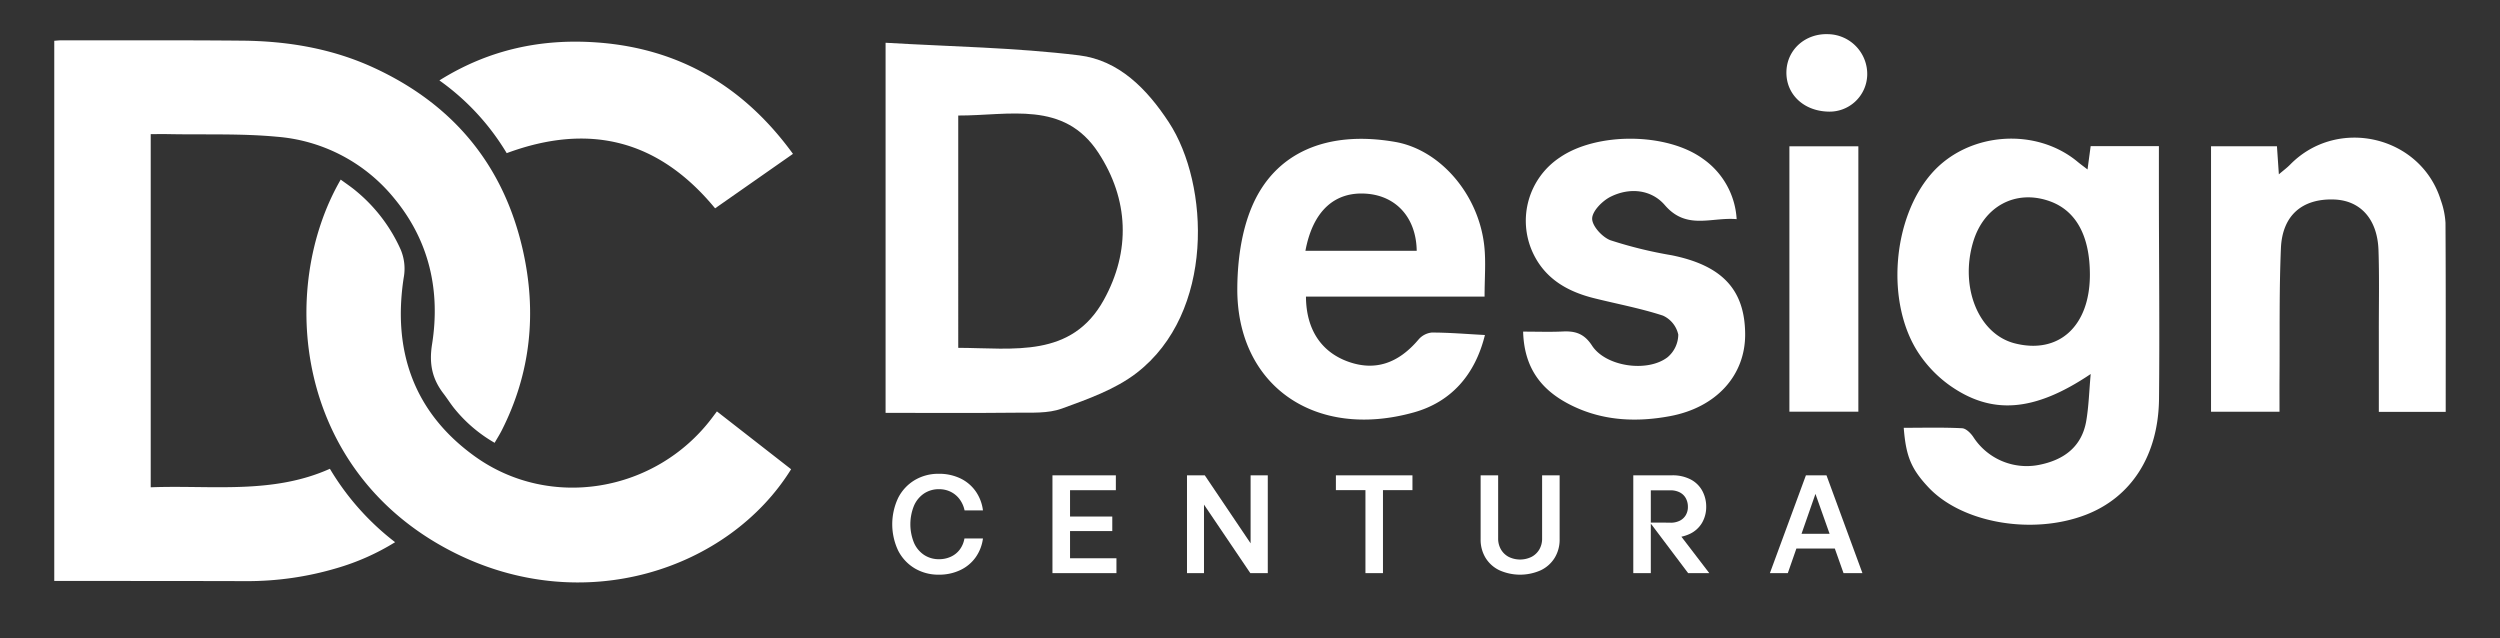
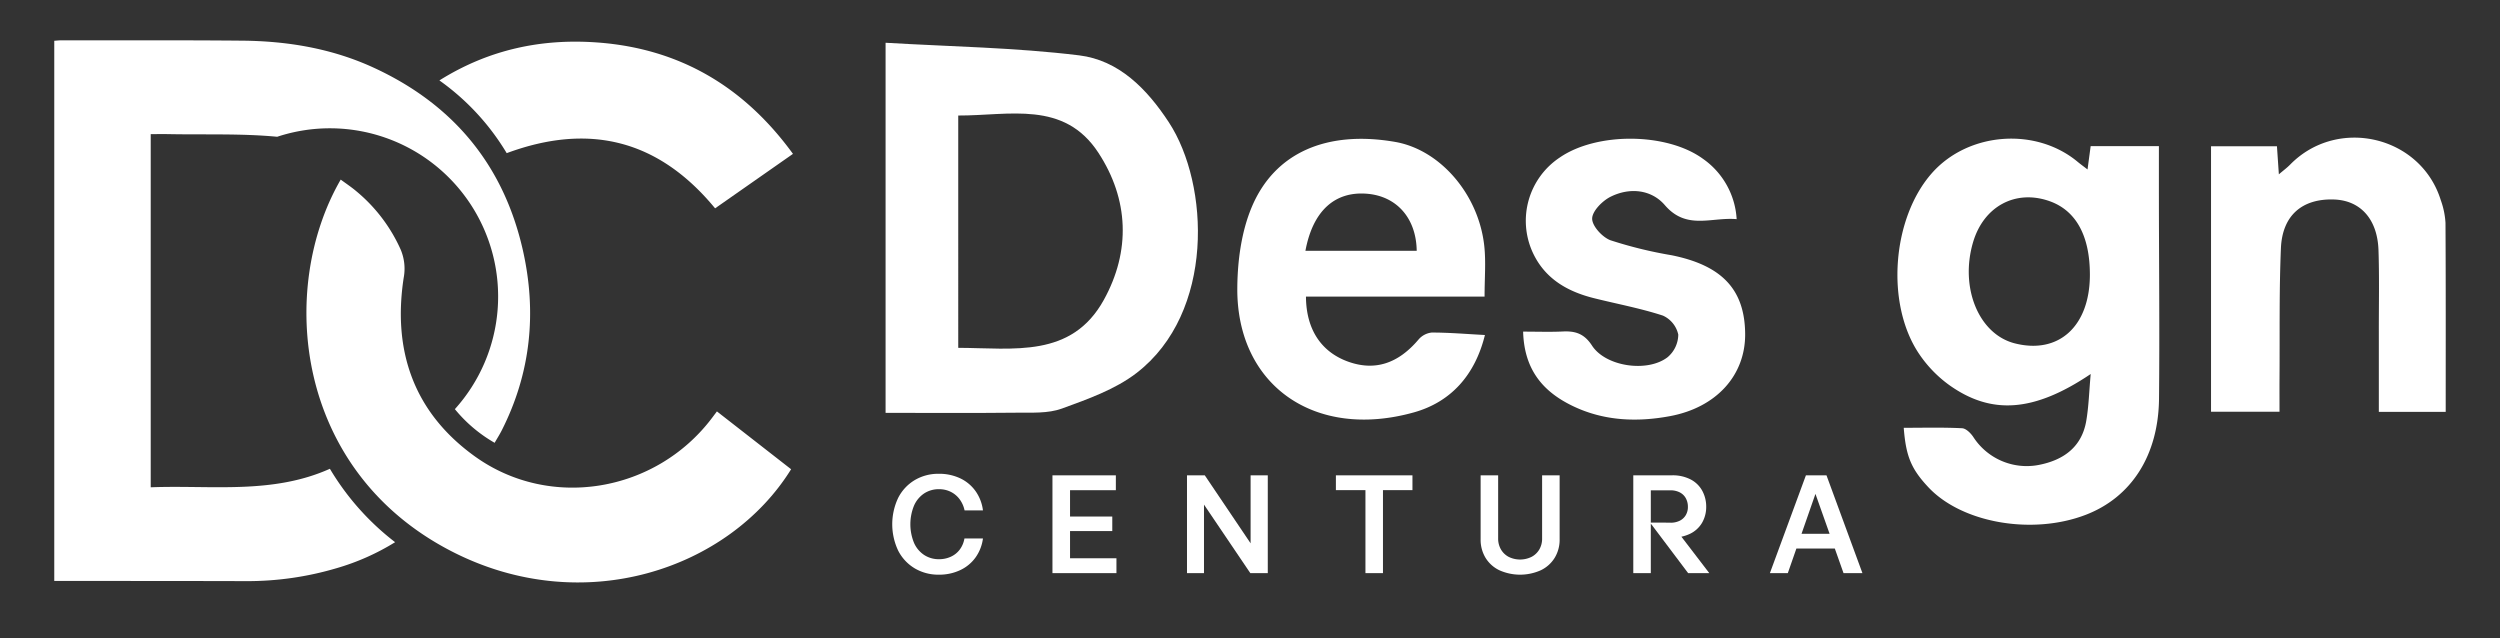
<svg xmlns="http://www.w3.org/2000/svg" id="Layer_1" data-name="Layer 1" viewBox="0 0 595.276 151.912">
  <rect x="0" y="0" width="595.276" height="151.912" fill="#333333" stroke="none" />
  <defs>
    <style>.cls-1{fill:#fff;}</style>
  </defs>
  <path class="cls-1" d="M210.865,98.306V10.182c15.445.918,30.864,1.136,46.082,2.997,9.458,1.157,16.143,7.968,21.367,15.939,9.689,14.783,10.975,45.356-7.712,59.714C265.506,92.746,259,95.038,252.852,97.283c-3.308,1.208-7.227.944-10.875.984C231.703,98.38,221.427,98.306,210.865,98.306Zm17.302-15.485c13.236.059,26.97,2.494,34.66-11.407,6.432-11.628,5.971-23.945-1.298-35.055-8.183-12.507-21.228-8.815-33.362-8.85Z" />
  <path class="cls-1" d="M453.299,101.865c4.649,0,9.281-.128,13.894.104.97.049,2.15,1.249,2.76,2.217a15.133,15.133,0,0,0,15.546,6.51c5.817-1.139,10.191-4.23,11.26-10.476.596-3.483.687-7.053,1.057-11.162-13.452,9.055-23.614,9.827-33.728,2.596a29.471,29.471,0,0,1-7.191-7.478c-7.97-11.938-6.354-32.29,3.136-42.984,8.664-9.763,24.731-10.974,34.723-2.622.588.492,1.214.939,2.307,1.78.289-2.151.498-3.715.745-5.558h16.249c0,4.589-.005,8.881.001,13.172.021,15.646.18,31.293.028,46.937-.132,13.55-6.608,23.533-17.496,27.7-12.688,4.857-29.429,1.925-37.392-6.547C455.097,111.687,453.825,108.696,453.299,101.865ZM497.624,65.389c-.006-9.259-3.309-15.27-9.612-17.495-8.096-2.858-15.697,1.238-18.213,9.813-3.177,10.832,1.369,21.854,9.917,24.043C490.215,84.44,497.632,77.663,497.624,65.389Z" />
  <path class="cls-1" d="M353.577,79.769c-2.364,9.595-8.151,15.979-16.939,18.431-23.67,6.604-42.143-6.516-42.023-29.508.034-6.479.946-13.416,3.414-19.325,5.497-13.158,18.069-18.376,34.181-15.575,10.696,1.86,19.91,12.484,21.22,24.847.399,3.762.062,7.602.062,11.99H310.965c.04,7.85,3.671,13.215,10.101,15.505,6.326,2.253,11.851.436,16.69-5.278a4.809,4.809,0,0,1,3.167-1.675C345.023,79.184,349.123,79.531,353.577,79.769ZM310.835,59.717h26.498c-.111-7.774-4.771-13.006-11.83-13.584C317.847,45.507,312.601,50.193,310.835,59.717Z" />
  <path class="cls-1" d="M542.775,98.044H526.469V34.835h15.697l.455,6.675c1.126-.964,1.964-1.578,2.681-2.31,11.299-11.534,31.159-6.849,35.888,8.504a19.114,19.114,0,0,1,1.108,5.356c.088,14.912.05,29.826.05,45.005H566.425c0-6.513.005-12.77-.001-19.027-.007-6.488.137-12.981-.08-19.462-.249-7.428-4.317-11.871-10.618-12.075-7.528-.244-12.285,3.768-12.615,11.604-.434,10.297-.256,20.62-.333,30.932C542.759,92.515,542.775,94.993,542.775,98.044Z" />
  <path class="cls-1" d="M362.674,78.963c3.467,0,6.454.112,9.428-.032,2.997-.145,5.114.496,6.972,3.357,3.254,5.012,13.193,6.468,17.996,2.767a7.129,7.129,0,0,0,2.545-5.382,6.48,6.48,0,0,0-3.658-4.524c-5.351-1.747-10.934-2.778-16.412-4.148-6.398-1.6-11.756-4.683-14.622-10.961a18.088,18.088,0,0,1,6.455-22.522c8.79-6.072,25.457-5.988,34.1.286a18.844,18.844,0,0,1,8.037,14.378c-6.046-.531-11.932,2.67-17.1-3.339-3.211-3.734-8.38-4.271-12.936-1.988-1.952.978-4.372,3.435-4.37,5.218.002,1.776,2.449,4.441,4.393,5.145a100.966,100.966,0,0,0,14.494,3.552c12.03,2.421,17.471,8.167,17.543,18.759.067,9.811-6.819,17.486-17.877,19.554-7.839,1.466-15.653,1.155-22.976-2.313C367.651,93.439,362.92,88.26,362.674,78.963Z" />
-   <path class="cls-1" d="M442.494,34.836V98.026H426.074V34.836Z" />
-   <path class="cls-1" d="M435.127,26.57c-5.846-.23-9.96-4.293-9.759-9.638.195-5.195,4.564-9.031,10.015-8.794a9.495,9.495,0,0,1,9.222,9.722A8.969,8.969,0,0,1,435.127,26.57Z" />
  <path class="cls-1" d="M170.705,97.959,188.372,111.731c-14.812,23.866-49.568,35.666-80.888,19.52C69.998,111.927,66.17,68.593,81.129,42.762c1.267.941,2.57,1.797,3.747,2.801A38.293,38.293,0,0,1,95.383,59.375a11.705,11.705,0,0,1,.735,6.803C93.457,83.594,98.561,98.219,113.025,108.64c17.929,12.915,43.169,8.593,56.552-9.176C169.918,99.011,170.257,98.557,170.705,97.959Z" />
-   <path class="cls-1" d="M35.887,116.031c14.408-.557,28.911,1.75,42.663-4.41a62.027,62.027,0,0,0,15.53,17.479,56.104,56.104,0,0,1-13.929,6.19,74.708,74.708,0,0,1-21.599,3.084c-14.609-.045-29.218-.035-43.827-.048-.559-0-1.119,0-1.804,0V9.711c.582-.04,1.133-.11,1.684-.11,14.355.013,28.711-.051,43.065.081C68.495,9.781,79.042,11.542,88.96,16.106c18.879,8.686,30.922,23.115,35.524,43.399,3.366,14.836,1.935,29.28-5.024,42.991-.484.953-1.06,1.859-1.683,2.942a34.111,34.111,0,0,1-9.467-8.016c-.969-1.171-1.771-2.479-2.698-3.686-2.7-3.514-3.475-7.092-2.734-11.76,2.013-12.686-.632-24.578-8.958-34.682A40.057,40.057,0,0,0,66.005,32.565c-8.506-.804-17.12-.465-25.685-.625-1.442-.027-2.886-.004-4.433-.004Z" />
+   <path class="cls-1" d="M35.887,116.031c14.408-.557,28.911,1.75,42.663-4.41a62.027,62.027,0,0,0,15.53,17.479,56.104,56.104,0,0,1-13.929,6.19,74.708,74.708,0,0,1-21.599,3.084c-14.609-.045-29.218-.035-43.827-.048-.559-0-1.119,0-1.804,0V9.711c.582-.04,1.133-.11,1.684-.11,14.355.013,28.711-.051,43.065.081C68.495,9.781,79.042,11.542,88.96,16.106c18.879,8.686,30.922,23.115,35.524,43.399,3.366,14.836,1.935,29.28-5.024,42.991-.484.953-1.06,1.859-1.683,2.942a34.111,34.111,0,0,1-9.467-8.016A40.057,40.057,0,0,0,66.005,32.565c-8.506-.804-17.12-.465-25.685-.625-1.442-.027-2.886-.004-4.433-.004Z" />
  <path class="cls-1" d="M120.652,36.467a57.374,57.374,0,0,0-16.028-17.319c11.778-7.383,24.363-10.022,37.707-9.027C161.884,11.579,177.213,20.675,188.813,36.638l-18.541,12.969C156.9,33.366,140.426,29.136,120.652,36.467Z" />
  <path class="cls-1" d="M217.822,135.34a10.423,10.423,0,0,1-3.951-4.219,14.68,14.68,0,0,1,0-12.585,10.419,10.419,0,0,1,3.951-4.227,10.974,10.974,0,0,1,5.714-1.496,11.716,11.716,0,0,1,5.045,1.055,9.412,9.412,0,0,1,3.676,3.03,10.078,10.078,0,0,1,1.794,4.637h-4.376a6.775,6.775,0,0,0-1.196-2.677,5.836,5.836,0,0,0-2.125-1.763,6.203,6.203,0,0,0-2.755-.614,6.325,6.325,0,0,0-3.558,1.016,6.718,6.718,0,0,0-2.408,2.912,11.713,11.713,0,0,0,0,8.839,6.644,6.644,0,0,0,2.417,2.896,6.339,6.339,0,0,0,3.534,1.008,6.647,6.647,0,0,0,2.833-.599,5.487,5.487,0,0,0,2.125-1.716,6.104,6.104,0,0,0,1.102-2.629h4.408a9.988,9.988,0,0,1-1.724,4.471,9.379,9.379,0,0,1-3.652,3.054,11.631,11.631,0,0,1-5.14,1.103A10.974,10.974,0,0,1,217.822,135.34Z" />
  <path class="cls-1" d="M250.6,113.176H265.696v3.542H254.787v6.266H264.846v3.463H254.787v6.485H265.837v3.542H250.6Z" />
  <path class="cls-1" d="M282.637,113.176h4.234l14.608,21.677-3.699.016V113.176h4.092V136.474h-4.155l-14.577-21.566h3.542V136.474h-4.046Z" />
  <path class="cls-1" d="M318.091,113.176h18.229V116.702h-7.021V136.474H325.127V116.702h-7.036Z" />
  <path class="cls-1" d="M371.364,113.176v15.238a8.231,8.231,0,0,1-1.181,4.415,7.87,7.87,0,0,1-3.313,2.96,12.082,12.082,0,0,1-9.839,0,7.814,7.814,0,0,1-3.306-2.96,8.299,8.299,0,0,1-1.173-4.431V113.176h4.172v15.033a5.094,5.094,0,0,0,.661,2.605,4.628,4.628,0,0,0,1.842,1.779,6.154,6.154,0,0,0,5.47-.009,4.641,4.641,0,0,0,1.842-1.771,5.062,5.062,0,0,0,.653-2.59V113.176Z" />
  <path class="cls-1" d="M388.903,113.176h9.287a9.282,9.282,0,0,1,4.274.937,6.607,6.607,0,0,1,2.81,2.652,7.882,7.882,0,0,1,.992,3.904,7.487,7.487,0,0,1-1,3.833,6.662,6.662,0,0,1-2.817,2.582,9.492,9.492,0,0,1-4.306.921H395.908l-3.038-3.542H397.75a4.824,4.824,0,0,0,2.228-.48,3.429,3.429,0,0,0,1.44-1.354,3.81,3.81,0,0,0,.488-1.991,4.201,4.201,0,0,0-.512-2.031,3.415,3.415,0,0,0-1.433-1.369,4.802,4.802,0,0,0-2.243-.488H393.075V136.474h-4.172Zm3.998,11.256,4.896.016,9.209,12.026h-5.037Z" />
  <path class="cls-1" d="M430.008,113.176h4.896l8.563,23.298h-4.502l-8.075-22.794,2.771-.047-7.965,22.841h-4.267Zm-3.81,13.932h12.452V130.618H426.198Z" />
</svg>